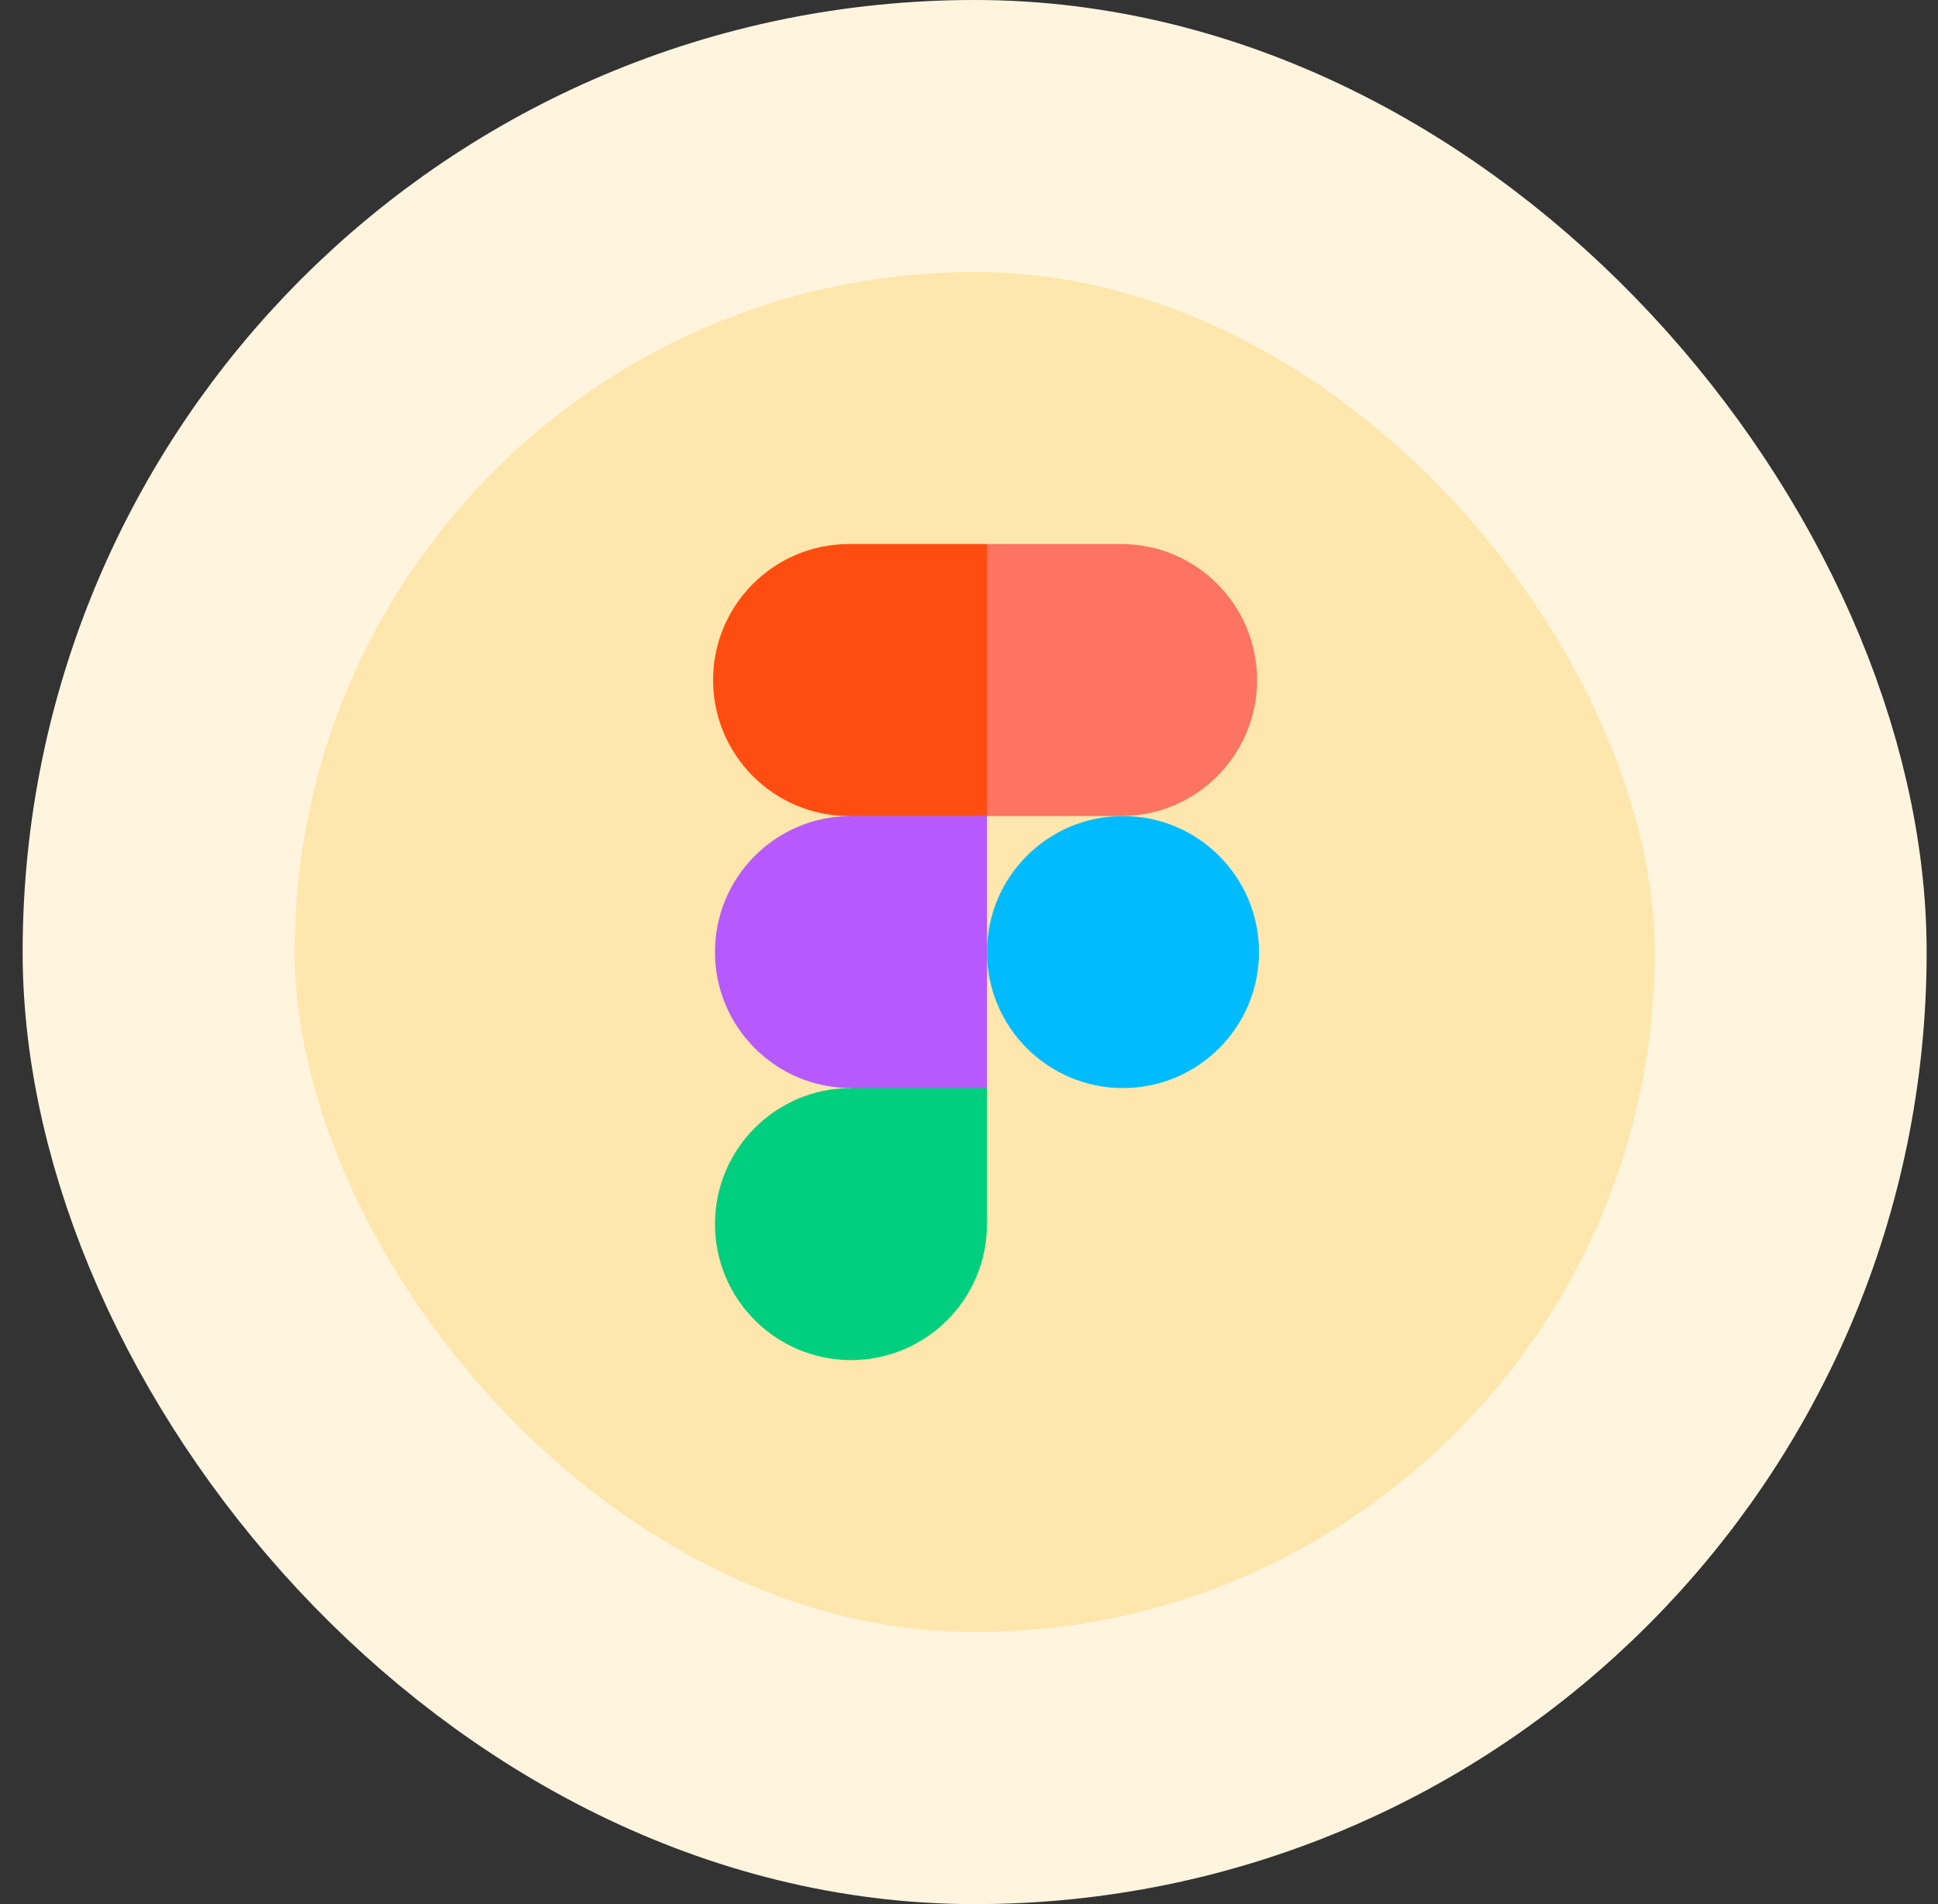
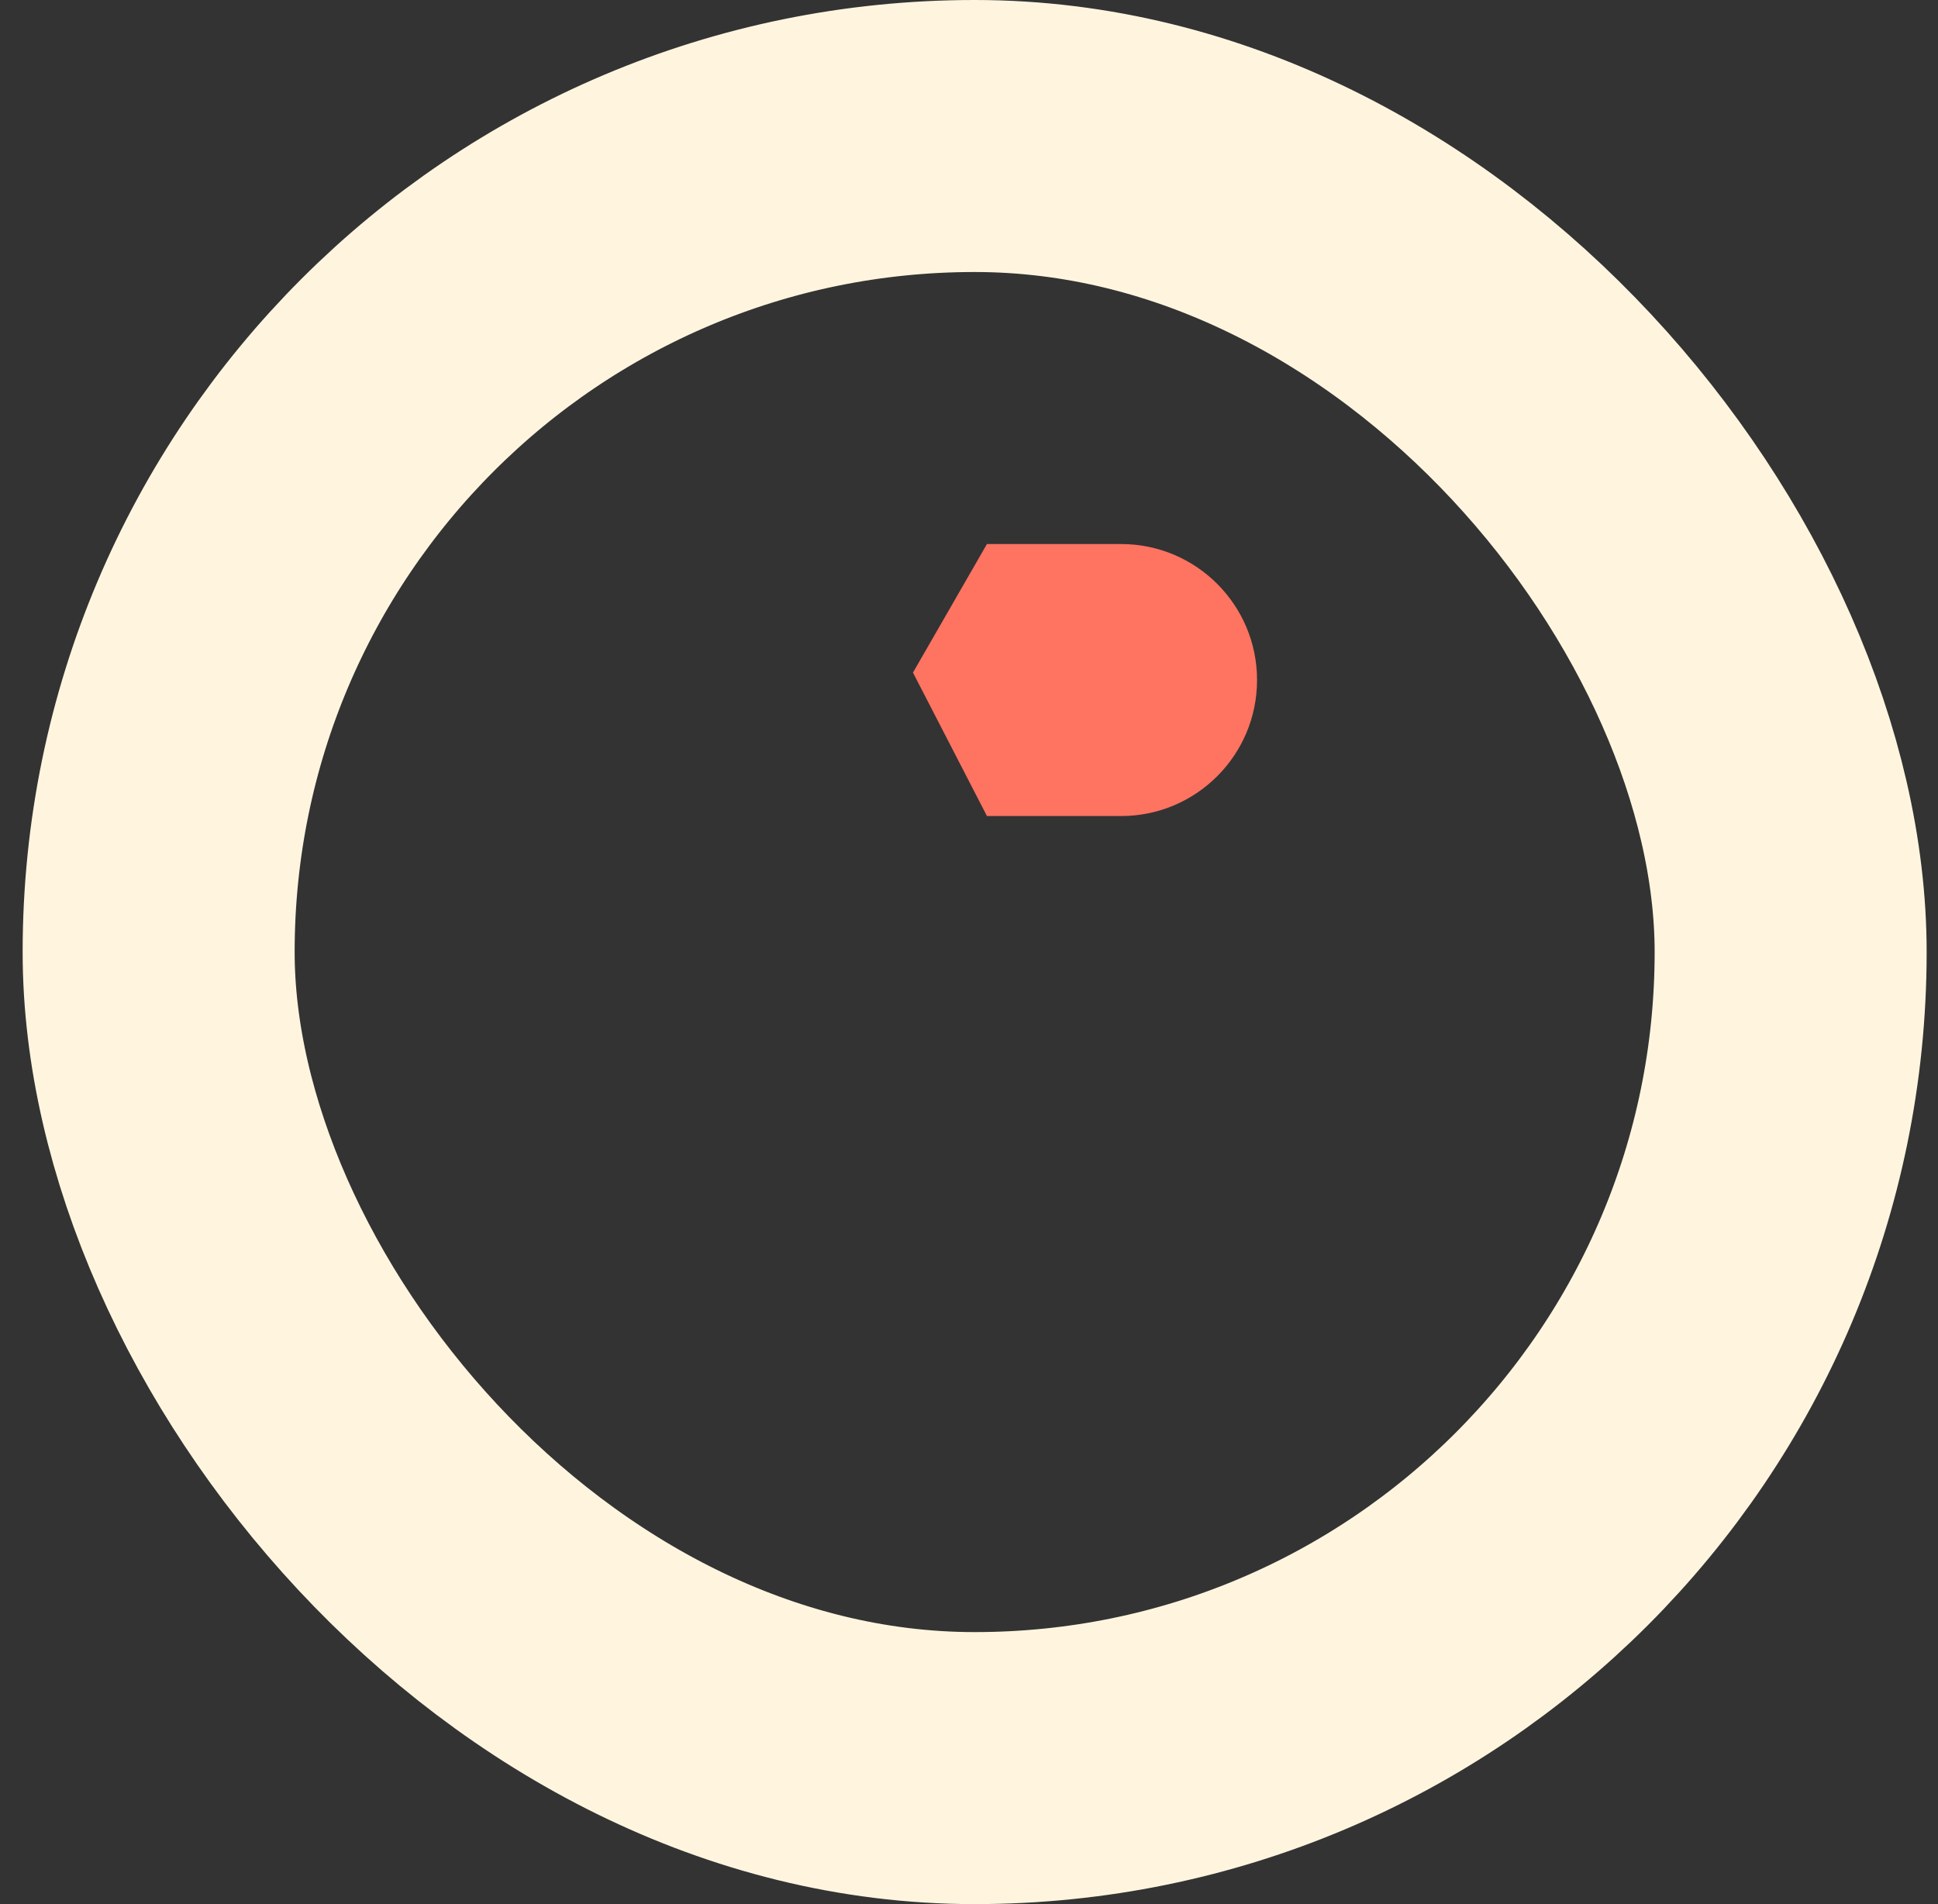
<svg xmlns="http://www.w3.org/2000/svg" width="57" height="56" viewBox="0 0 57 56" fill="none">
  <rect x="0" y="0" width="57" height="56" fill="#333333" stroke="none" />
-   <rect x="4.666" y="4" width="48" height="48" rx="24" fill="#FFE6AC" />
  <rect x="4.666" y="4" width="48" height="48" rx="24" stroke="#FFF5DF" stroke-width="8" />
-   <path d="M29.029 28C29.029 25.791 30.82 24 33.029 24C35.238 24 37.029 25.791 37.029 28C37.029 30.209 35.238 32 33.029 32C30.82 32 29.029 30.209 29.029 28Z" fill="#00BCFF" />
-   <path d="M21.029 36C21.029 33.791 22.82 32 25.029 32L27.161 30.875L29.029 32V36C29.029 38.209 27.238 40 25.029 40C22.82 40 21.029 38.209 21.029 36Z" fill="#00CF7F" />
  <path d="M29.028 16L26.852 19.781L29.028 24H32.972C35.181 24 36.972 22.209 36.972 20C36.972 17.791 35.181 16 32.972 16H29.028Z" fill="#FF7361" />
-   <path d="M20.973 20C20.973 22.209 22.764 24 24.973 24L27.095 24.82L29.029 24V16H24.973C22.764 16 20.973 17.791 20.973 20Z" fill="#FF4D12" />
-   <path d="M21.029 28C21.029 30.209 22.82 32 25.029 32H29.029V24H25.029C22.82 24 21.029 25.791 21.029 28Z" fill="#B659FF" />
</svg>